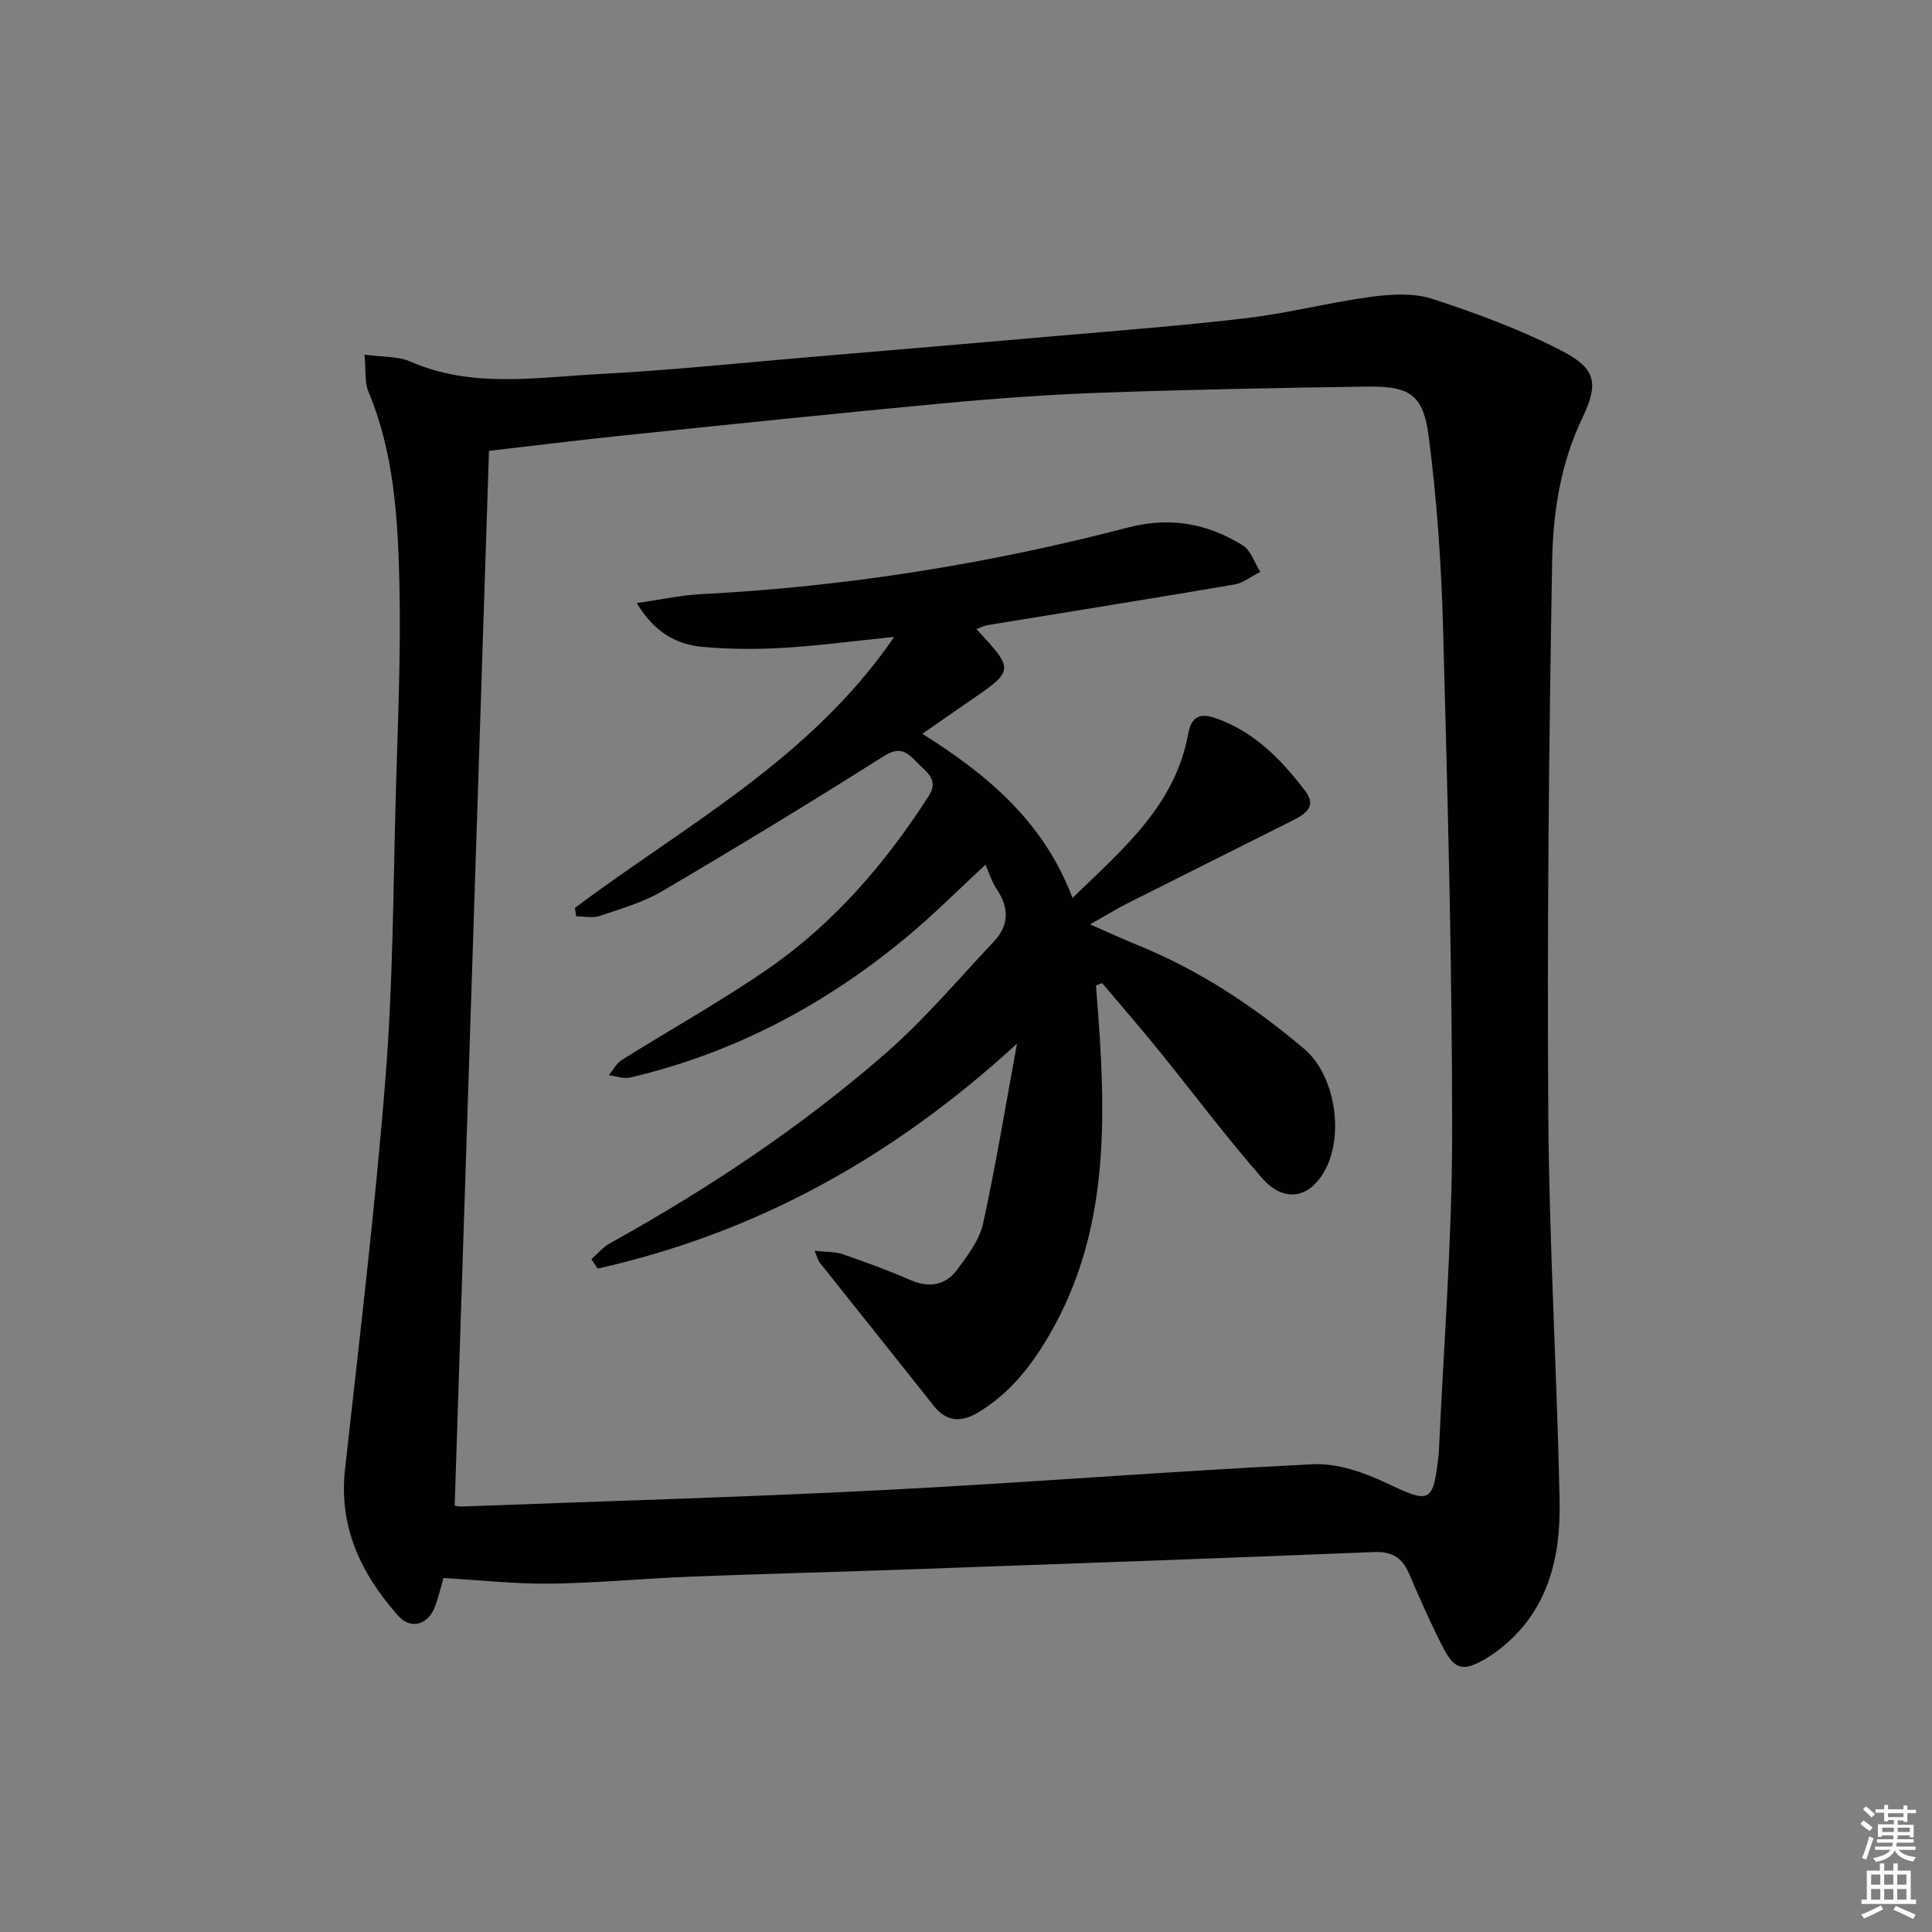
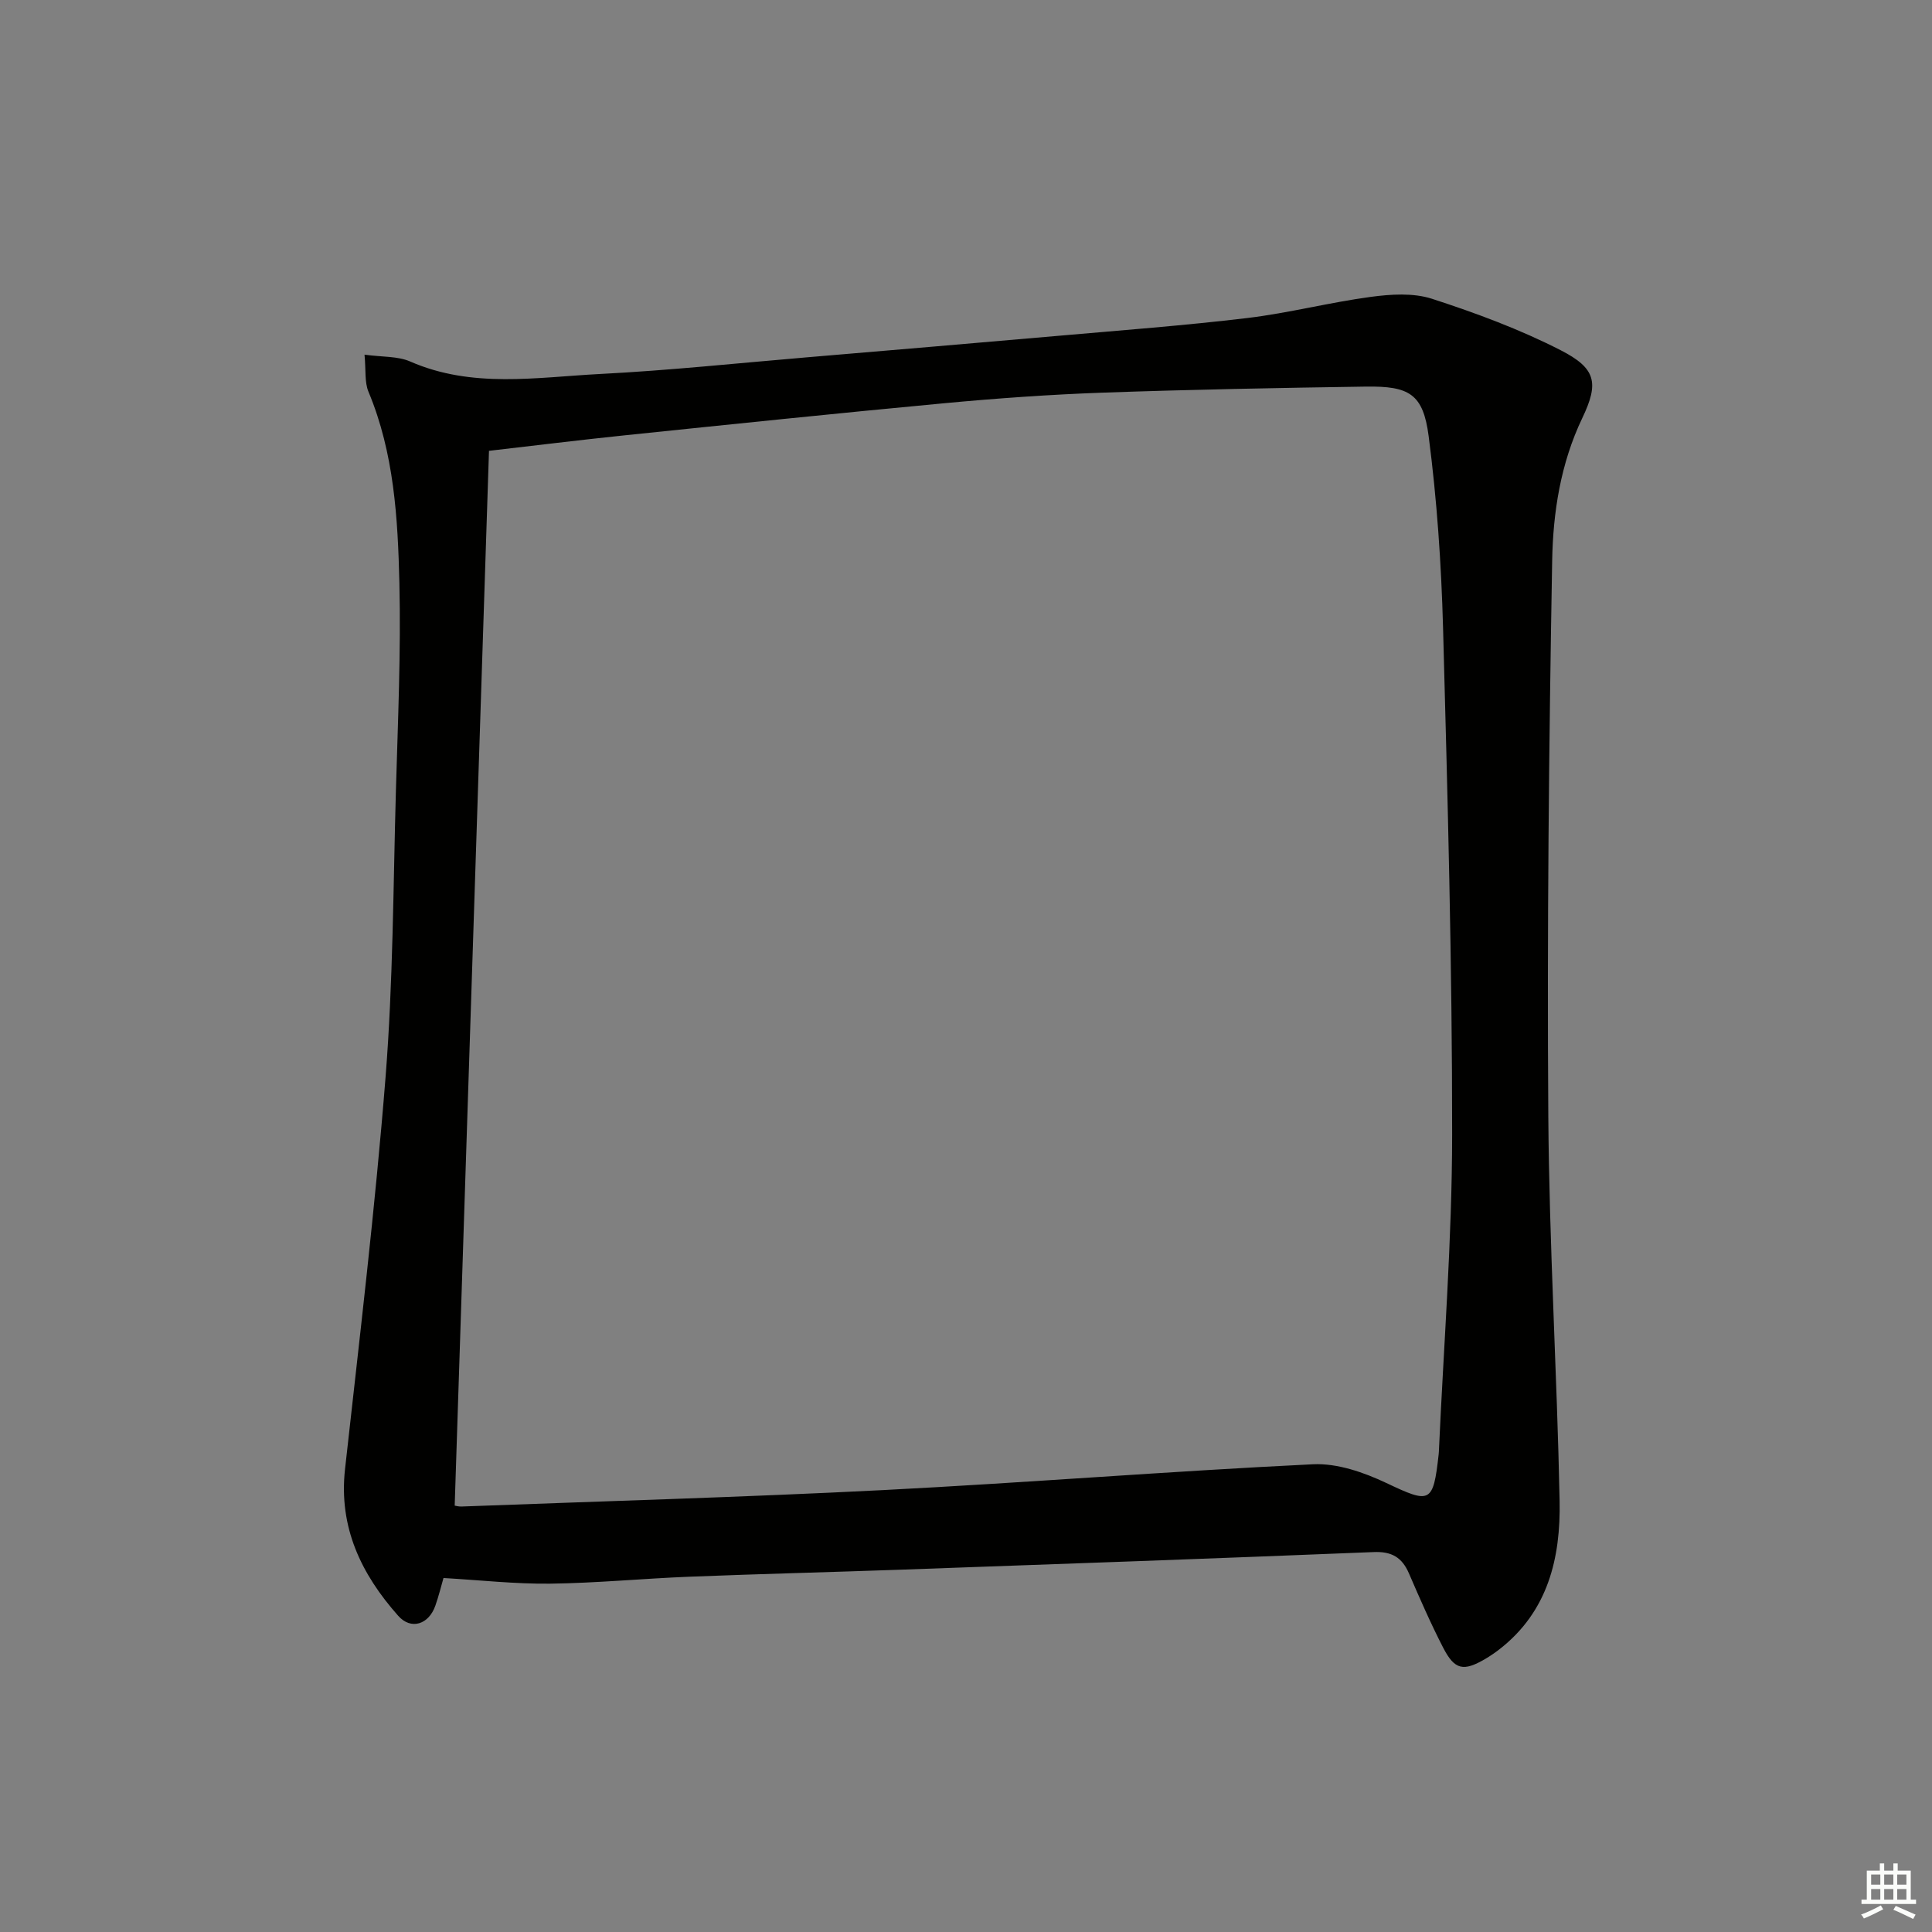
<svg xmlns="http://www.w3.org/2000/svg" enable-background="new 0 0 400 400" viewBox="0 0 400 400">
  <rect x="0" y="0" width="400" height="400" fill="#808080" stroke="none" />
  <path d="m91.82 326.71c-.48 1.65-.98 3.73-1.69 5.74-1.36 3.88-5.03 5.09-7.69 2.08-7.62-8.59-12.34-18.28-11.01-30.33 3-27.06 6.25-54.11 8.4-81.24 1.56-19.71 1.58-39.55 2.14-59.33.41-14.3 1.05-28.62.72-42.92-.32-13.41-1.09-26.89-6.4-39.6-.83-1.98-.51-4.45-.82-7.68 3.74.51 6.88.29 9.44 1.41 12.84 5.62 26.17 3.27 39.32 2.59 14.26-.73 28.48-2.24 42.72-3.44 17.38-1.47 34.75-2.94 52.13-4.46 13.07-1.15 26.17-2.13 39.19-3.69 8.55-1.03 16.96-3.22 25.5-4.37 4.17-.56 8.82-.87 12.71.39 9.09 2.95 18.16 6.31 26.64 10.65 7.34 3.76 7.96 6.76 4.47 14.06-4.49 9.4-6.05 19.49-6.23 29.53-.68 38.29-1.06 76.59-.8 114.88.18 26.6 1.81 53.19 2.34 79.79.23 11.77-2.39 22.87-12.45 30.69-.91.71-1.88 1.37-2.87 1.96-4.57 2.69-6.39 2.36-8.78-2.27-2.59-5.02-4.85-10.21-7.09-15.39-1.43-3.31-3.56-4.58-7.31-4.42-32.57 1.32-65.15 2.48-97.73 3.64-14.64.52-29.28.88-43.91 1.46-9.63.38-19.24 1.32-28.87 1.44-7.23.08-14.48-.73-22.07-1.17zm2.32-14.99c.13.02.77.21 1.39.19 29.08-1.1 58.18-1.92 87.24-3.4 29.7-1.52 59.36-3.91 89.07-5.35 5.02-.24 10.52 1.67 15.19 3.88 9.1 4.31 9.69 4.27 10.83-5.93.02-.17.03-.33.04-.5.98-21.93 2.74-43.86 2.75-65.79.02-34.94-.94-69.89-1.88-104.82-.36-13.25-1.27-26.55-2.98-39.68-1.14-8.76-3.99-10.41-13-10.28-18.14.27-36.28.61-54.4 1.25-10.96.39-21.92 1.17-32.84 2.19-22.15 2.07-44.28 4.38-66.41 6.67-9.43.98-18.84 2.15-27.9 3.19-2.36 72.28-4.72 145.2-7.1 218.38z" fill="#010100" />
-   <path d="m119.02 187.99c22.77-17.11 48.64-30.66 66.12-56.13-8.69.89-15.88 1.86-23.1 2.28-5.47.32-11.01.28-16.47-.2-5.44-.48-10.03-2.92-13.73-9.08 5.04-.72 9.14-1.64 13.28-1.85 29.95-1.53 59.42-6.23 88.41-13.79 8.72-2.28 16.46-.84 23.77 3.69 1.69 1.05 2.44 3.62 3.63 5.49-1.8.9-3.52 2.31-5.42 2.63-17.01 2.9-34.05 5.61-51.07 8.4-.75.12-1.46.52-2.28.82 7.9 8.53 7.89 8.52-1.63 15.04-3.01 2.06-5.99 4.15-9.57 6.63 13.45 8.46 25.1 18.14 31.09 33.99 10.54-10.21 21.22-19.17 23.94-33.9.6-3.28 2.06-4.56 5.55-3.37 8.12 2.78 13.74 8.62 18.71 15.14 2.61 3.42-.41 4.98-3.03 6.3-11.28 5.67-22.58 11.29-33.85 16.98-2.33 1.18-4.56 2.56-7.68 4.32 3.83 1.68 6.76 3.04 9.75 4.25 12.78 5.18 24.14 12.68 34.59 21.54 6.29 5.33 8.26 17.38 4.47 24.77-3.14 6.13-8.54 7.29-13.2 1.97-7.55-8.63-14.42-17.85-21.66-26.76-3.74-4.6-7.63-9.08-11.46-13.61-.42.16-.84.33-1.27.49.26 3.53.56 7.06.78 10.59 1.32 21.12.85 41.93-10.04 61.07-3.85 6.77-8.43 12.76-15.24 16.8-3.52 2.08-6.51 1.86-9.18-1.53-7.82-9.9-15.72-19.74-23.57-29.62-.28-.36-.38-.86-1.01-2.38 2.37.27 4.23.16 5.86.72 4.71 1.62 9.39 3.34 13.95 5.33 3.95 1.72 7.33 1.1 9.78-2.22 2.14-2.9 4.54-6.07 5.29-9.46 2.6-11.8 4.54-23.74 7.03-37.26-25.81 23.71-54.22 39.27-86.81 46.57-.44-.64-.87-1.29-1.31-1.93 1.27-1.11 2.39-2.5 3.84-3.3 20.29-11.25 39.55-24.05 57.03-39.28 8.09-7.05 15.08-15.37 22.47-23.21 3.13-3.31 3.18-6.93.62-10.75-1.08-1.62-1.66-3.58-2.37-5.15-5.21 4.83-10.2 9.84-15.58 14.37-17.04 14.35-36.23 24.61-58.02 29.71-1.34.31-2.9-.31-4.36-.5.88-1.07 1.57-2.45 2.68-3.15 10.13-6.37 20.64-12.18 30.46-19 13.55-9.41 24.17-21.8 33.08-35.65 2.25-3.49-.73-5.12-2.55-7.06-1.86-1.98-3.44-3.29-6.71-1.22-15.16 9.6-30.51 18.92-45.97 28.01-3.95 2.33-8.54 3.62-12.94 5.11-1.45.49-3.21.08-4.82.08-.1-.56-.19-1.14-.28-1.73z" fill="#010100" />
  <g fill="#fbfcfa">
-     <path d="m385.2 377.6.6-.7c.6.4 1.3.9 1.9 1.5l-.6.7c-.8-.5-1.4-1-1.9-1.5zm.3 7.1c.6-1.4 1.1-2.9 1.5-4.5.3.1.6.3.9.4-.5 1.4-1 2.9-1.5 4.4zm.2-10.1.6-.6c.7.5 1.3 1.1 1.9 1.6l-.7.7c-.6-.6-1.2-1.2-1.8-1.7zm8.4-.8h.8v.9h1.8v.7h-1.8v1.8h-.8v-.3h-1.2v.9h3.3v2.6h-.8v-.4h-2.5c0 .3 0 .6-.1.8h3.4v.7h-3.5c0 .3-.1.6-.1.8h4v.7h-3.5c.7.9 1.9 1.3 3.6 1.5-.2.2-.4.5-.6.9-1.9-.3-3.2-1.1-3.8-2.3-.5 1.1-1.8 2-3.9 2.4-.2-.3-.4-.5-.6-.8 1.9-.4 3.1-.9 3.6-1.7h-3.2v-.7h3.5c.1-.2.1-.5.2-.8h-3.3v-.7h3.4c0-.2 0-.5 0-.8h-2.4v.3h-.8v-2.6h3.3v-.9h-1.2v.3h-.8v-1.8h-1.8v-.7h1.8v-.9h.8v.9h3.2zm-4.4 5.5h2.4c0-.3 0-.6 0-.9h-2.4zm1.2-3.1h3.2v-.8h-3.2zm4.4 2.2h-2.4v.9h2.5v-.9z" />
    <path d="m389.2 385.8h.9v1.5h1.9v-1.5h.9v1.5h2.7v6h1.1v.9h-11.3v-.9h1.1v-6h2.7zm.2 8.7.5.8c-1.2.6-2.5 1.3-4 1.9-.2-.3-.3-.6-.6-.8 1.6-.6 3-1.3 4.1-1.9zm-2-4.3h1.9v-2.1h-1.9zm0 3.1h1.9v-2.2h-1.9zm2.7-3.1h1.9v-2.1h-1.9zm0 3.1h1.9v-2.2h-1.9zm2.4 1.3c1.4.6 2.7 1.2 4.1 1.8l-.5.9c-1.5-.7-2.8-1.4-4.1-1.9zm2.2-6.5h-1.9v2.1h1.9zm-1.9 5.2h1.9v-2.2h-1.9z" />
  </g>
</svg>